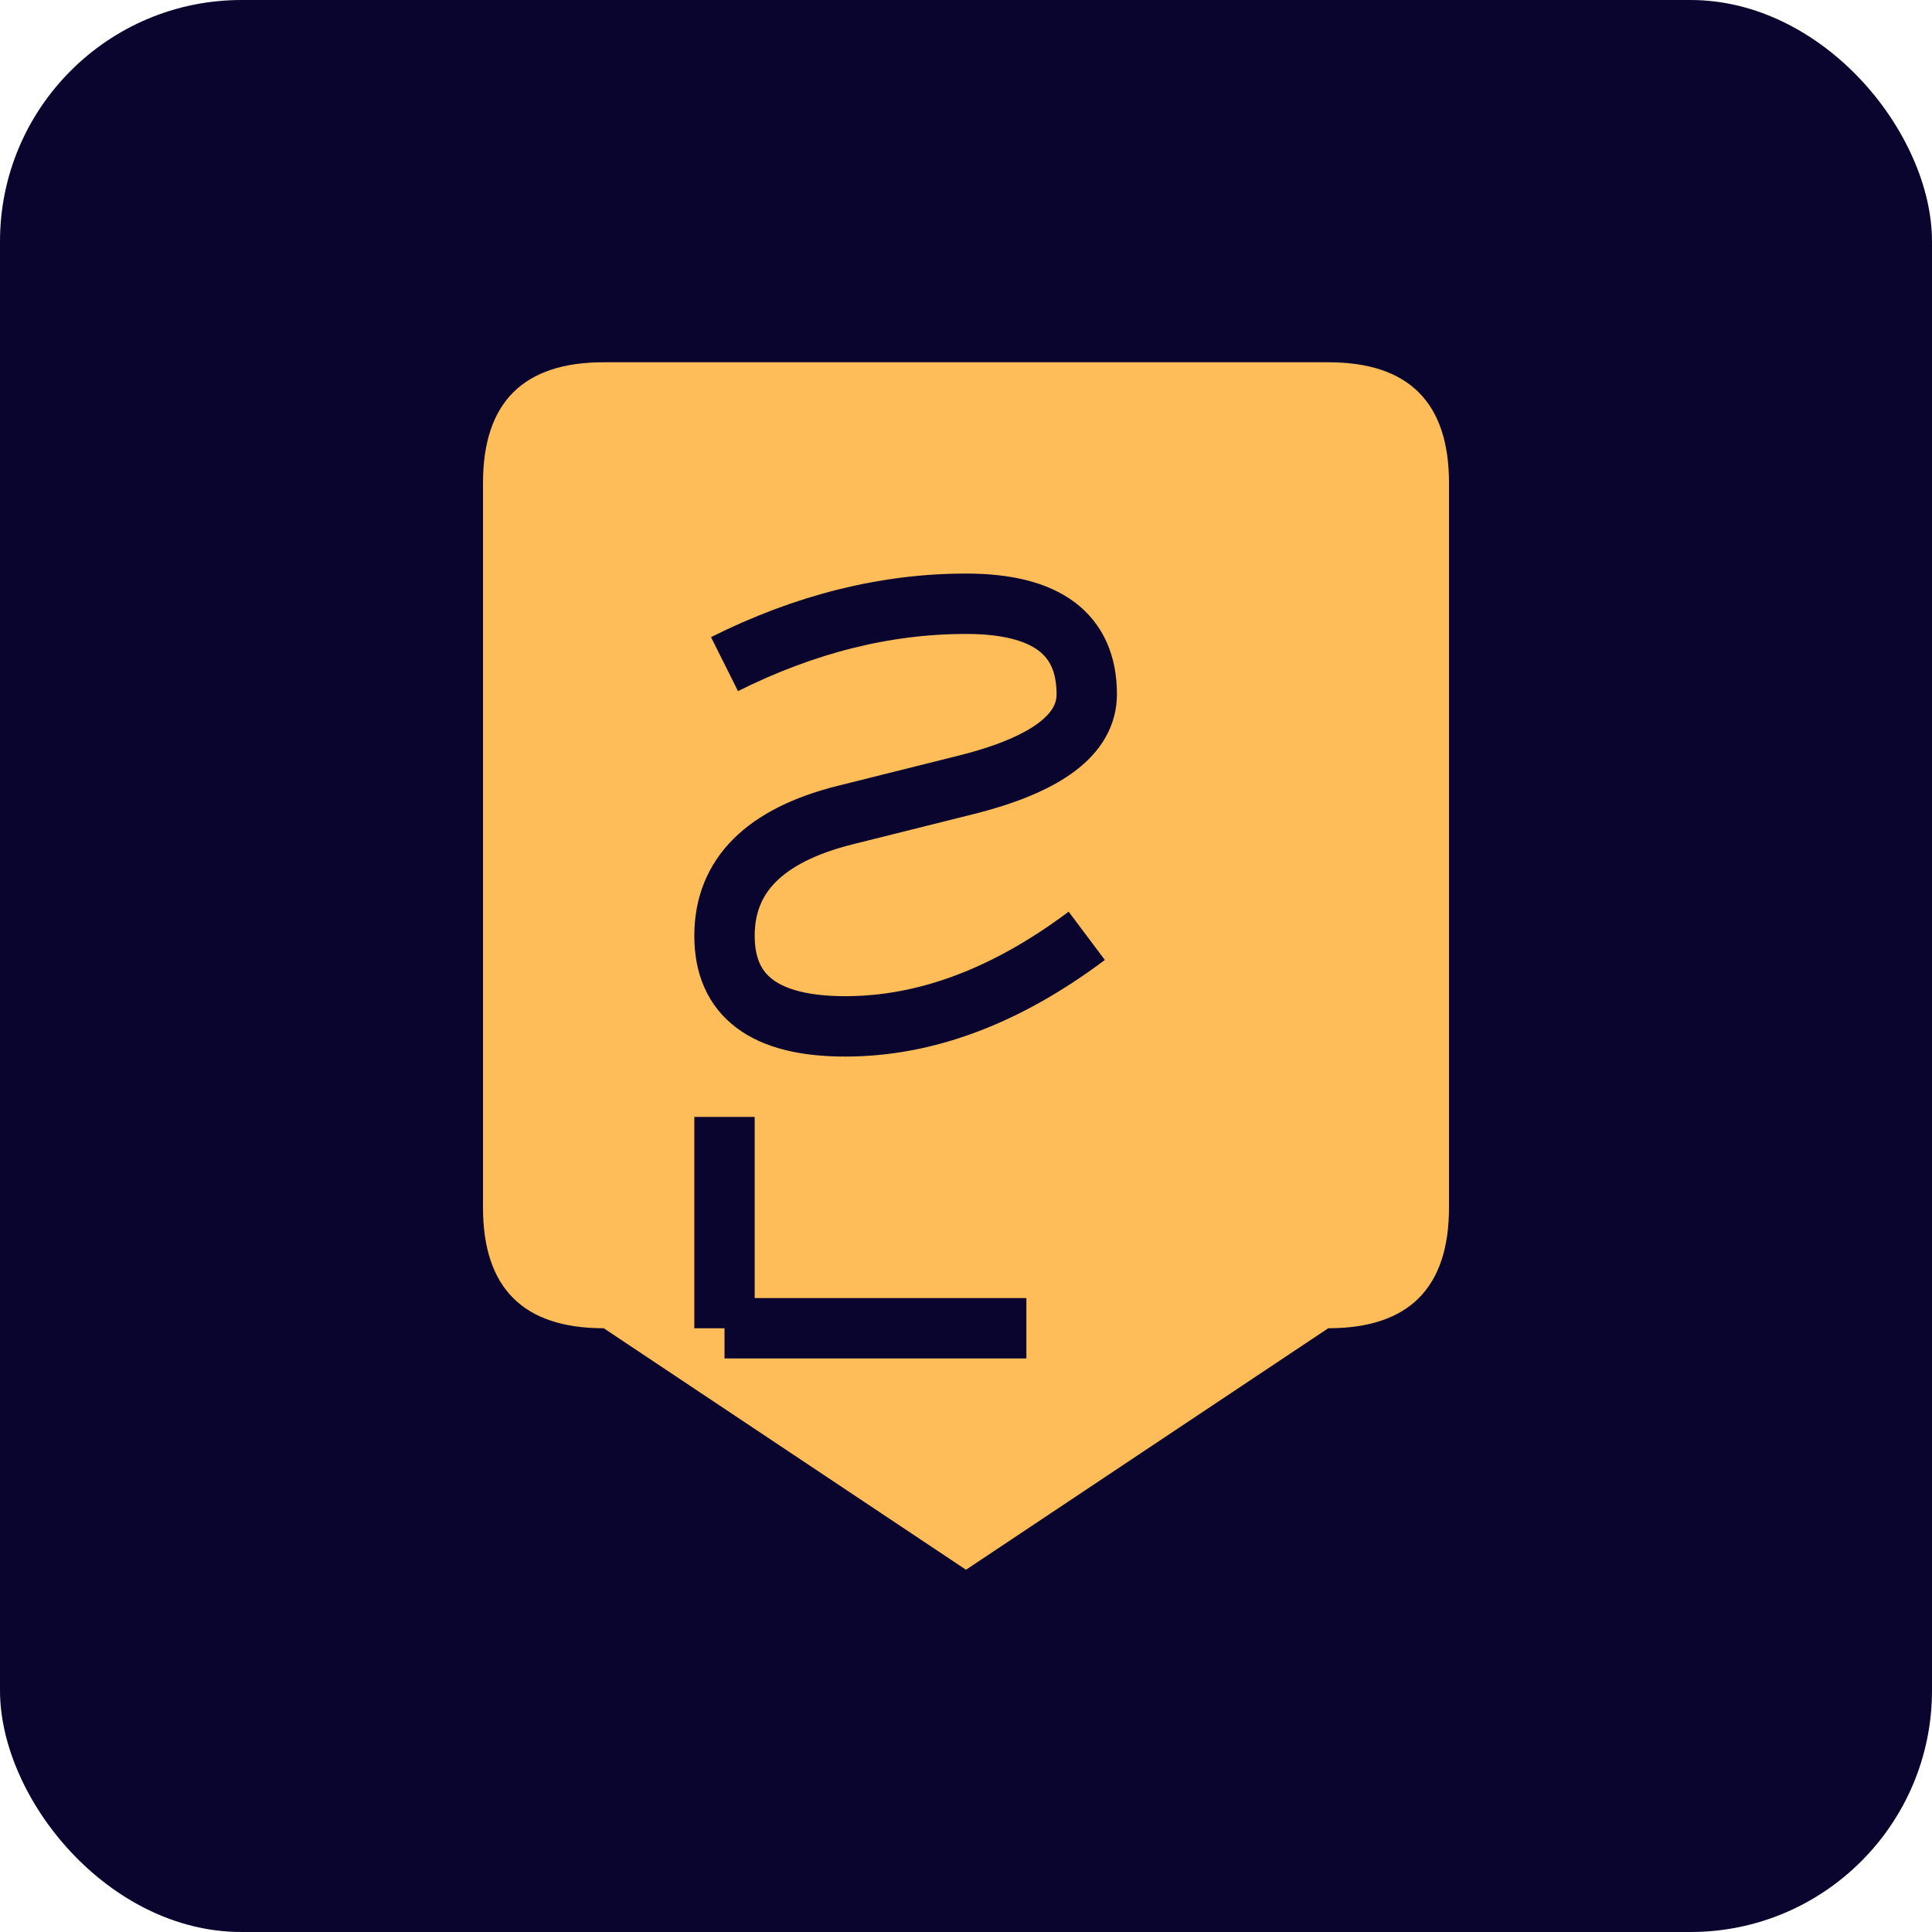
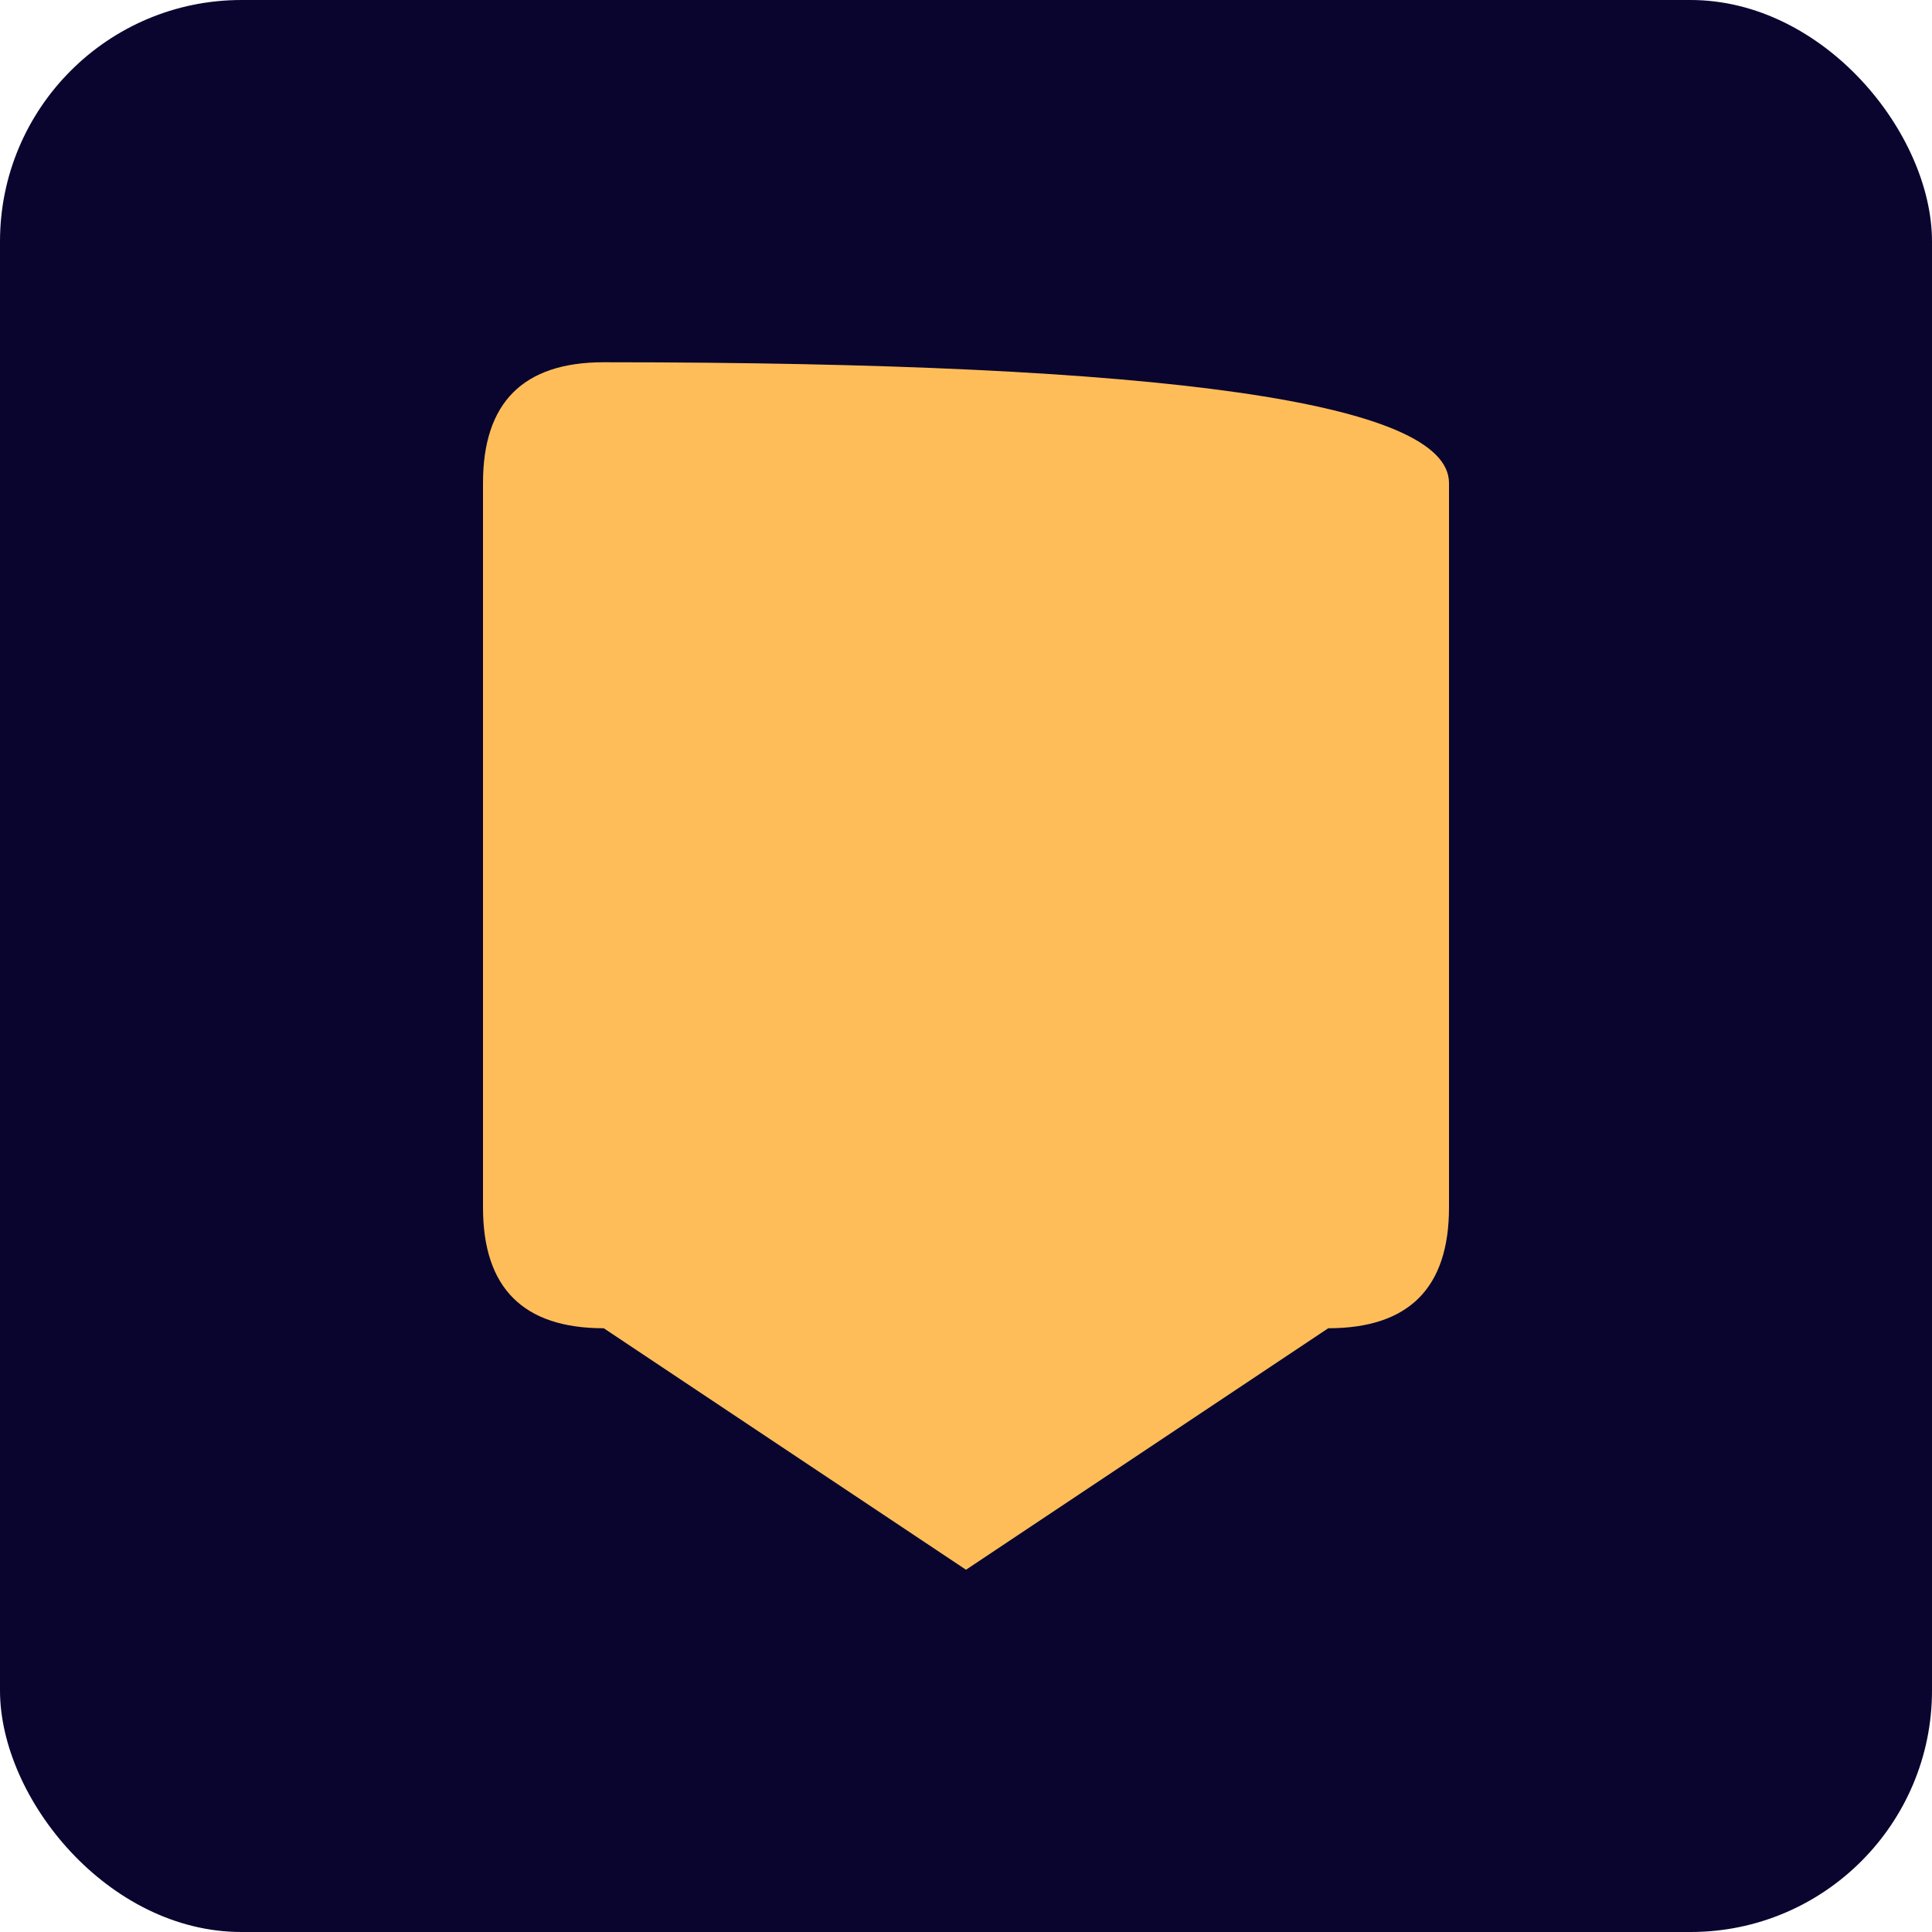
<svg xmlns="http://www.w3.org/2000/svg" width="32" height="32">
  <rect width="32" height="32" fill="#09052f" rx="4" />
-   <path d="M 10 6 L 22 6 Q 24 6 24 8 L 24 20 Q 24 22 22 22 L 16 26 L 10 22 Q 8 22 8 20 L 8 8 Q 8 6 10 6 Z" fill="#ffbd59" />
-   <path d="M 12 11 Q 14 10 16 10 Q 18 10 18 11.5 Q 18 12.5 16 13 L 14 13.5 Q 12 14 12 15.5 Q 12 17 14 17 Q 16 17 18 15.5" fill="none" stroke="#09052f" strokeWidth="1.5" strokeLinecap="round" />
-   <line x1="12" y1="18.5" x2="12" y2="22" stroke="#09052f" strokeWidth="1.5" strokeLinecap="round" />
-   <line x1="12" y1="22" x2="17" y2="22" stroke="#09052f" strokeWidth="1.5" strokeLinecap="round" />
+   <path d="M 10 6 Q 24 6 24 8 L 24 20 Q 24 22 22 22 L 16 26 L 10 22 Q 8 22 8 20 L 8 8 Q 8 6 10 6 Z" fill="#ffbd59" />
</svg>